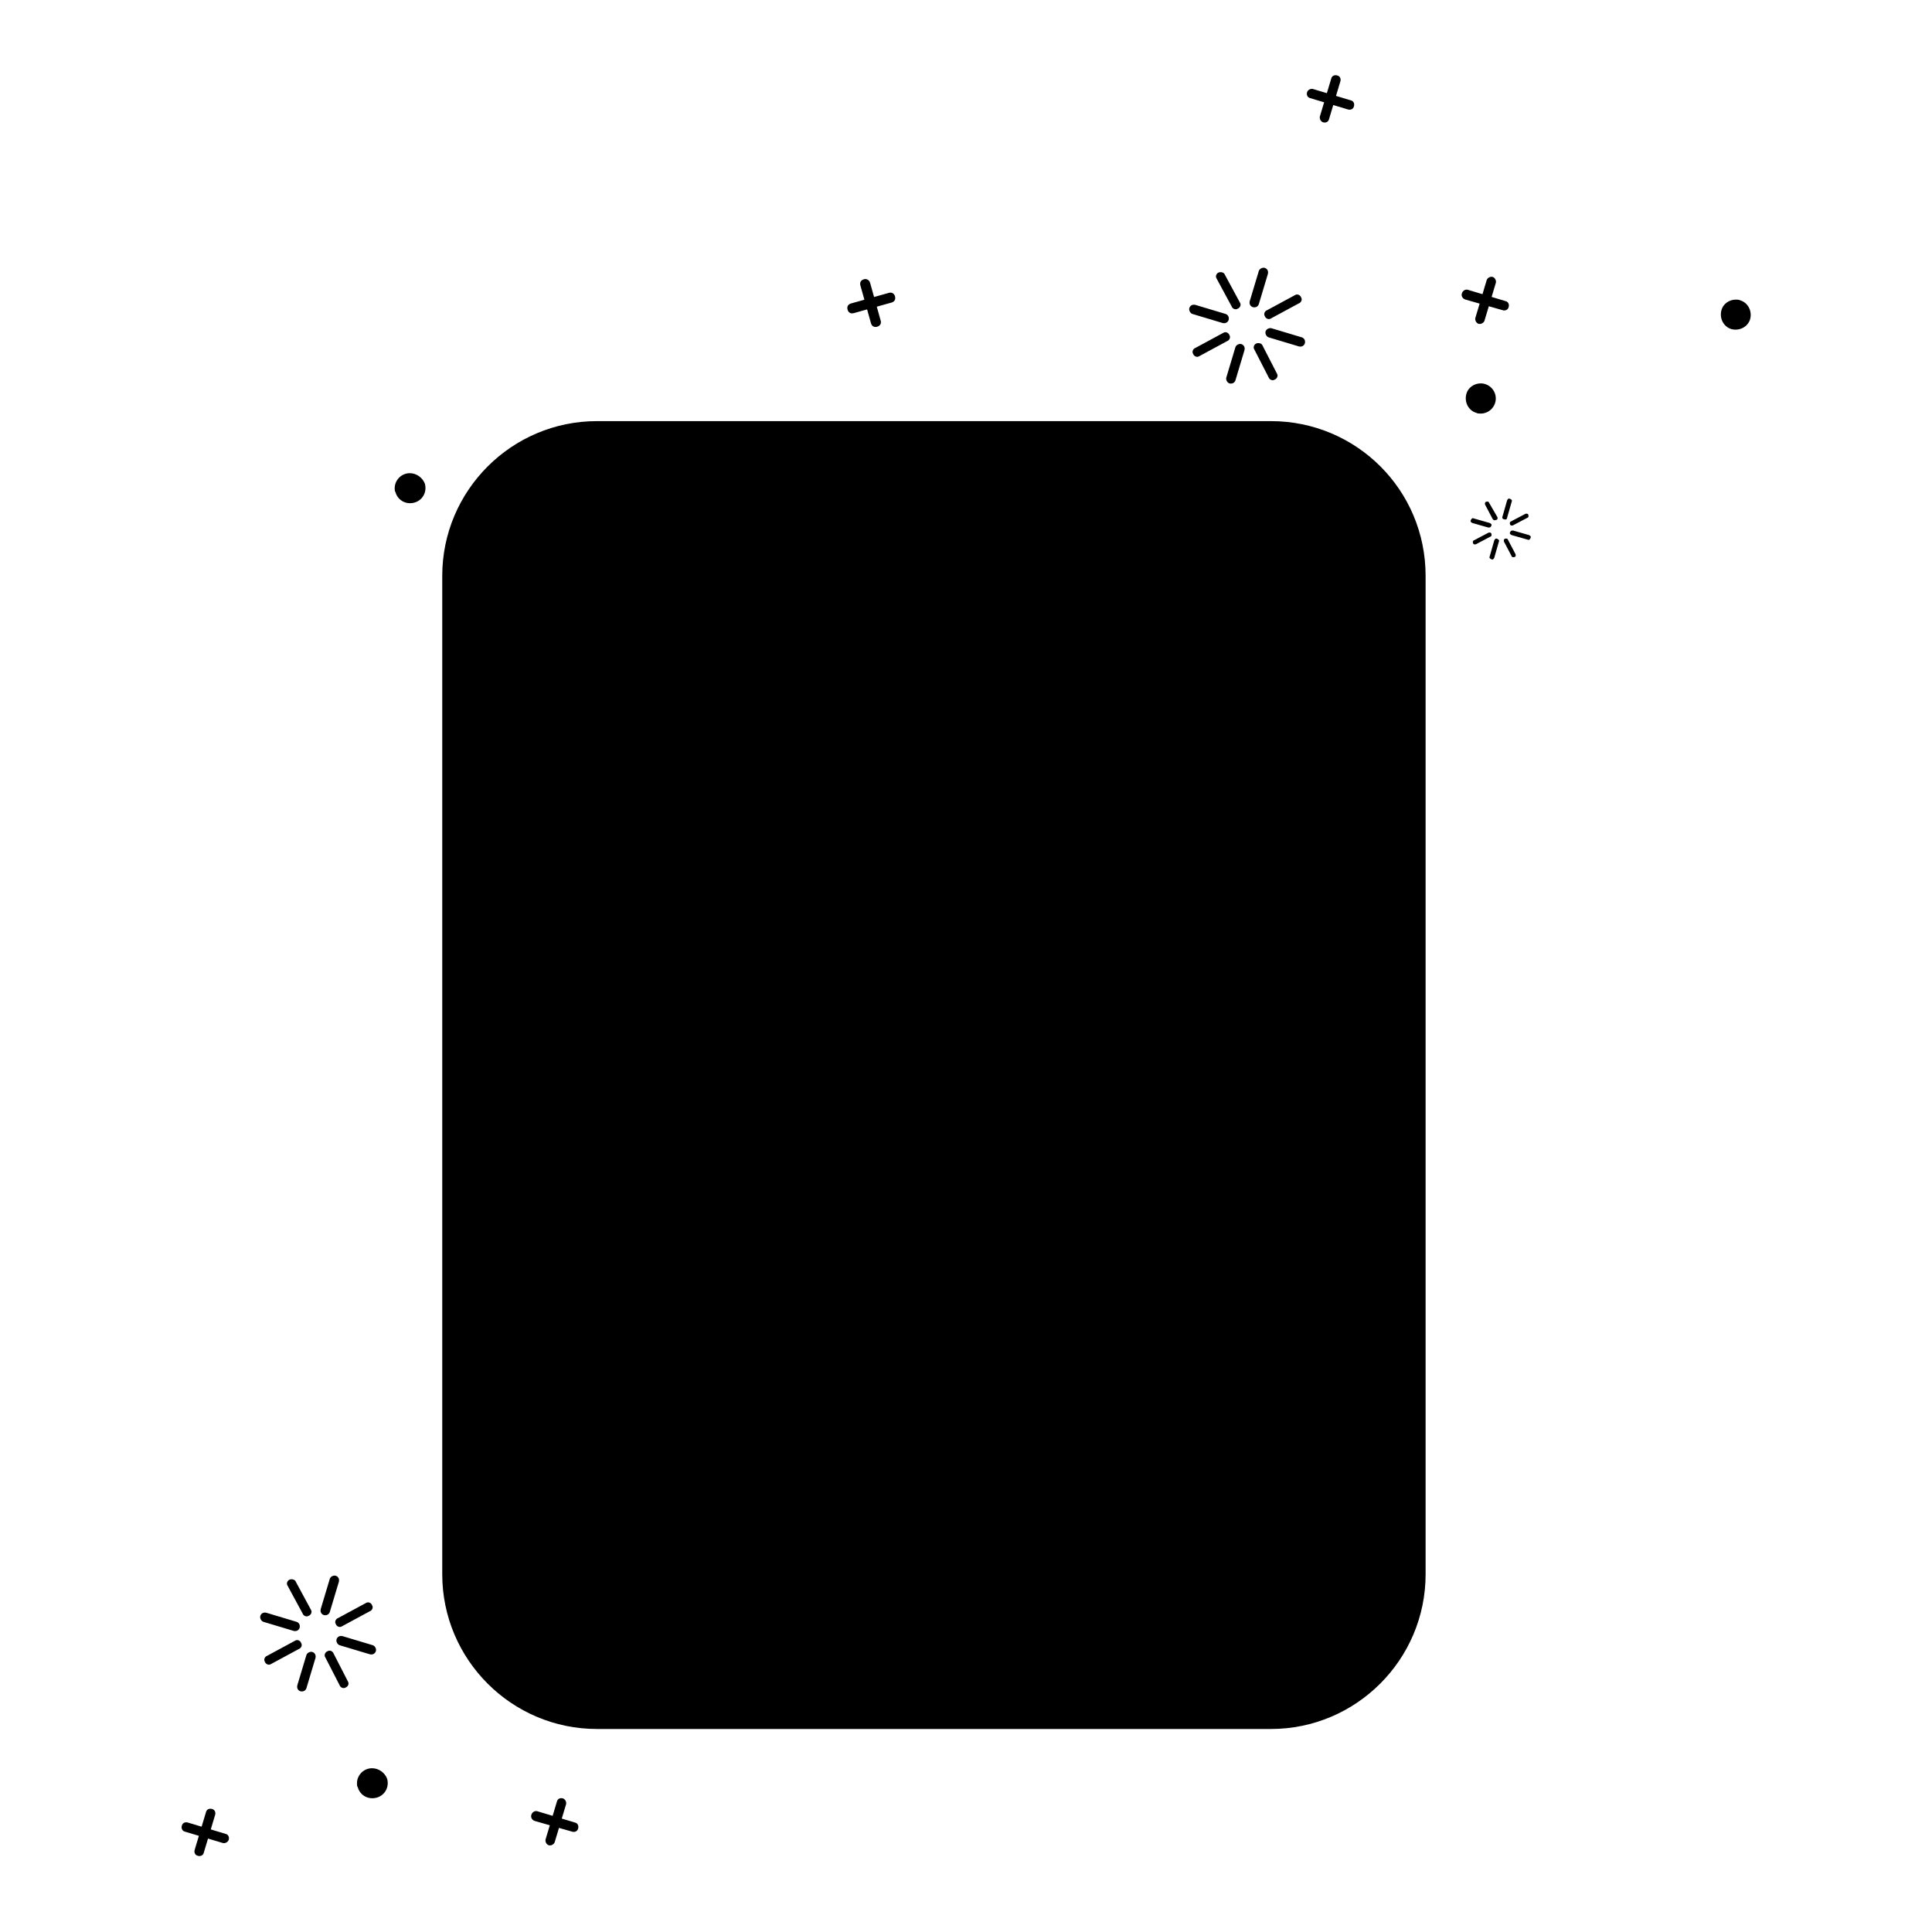
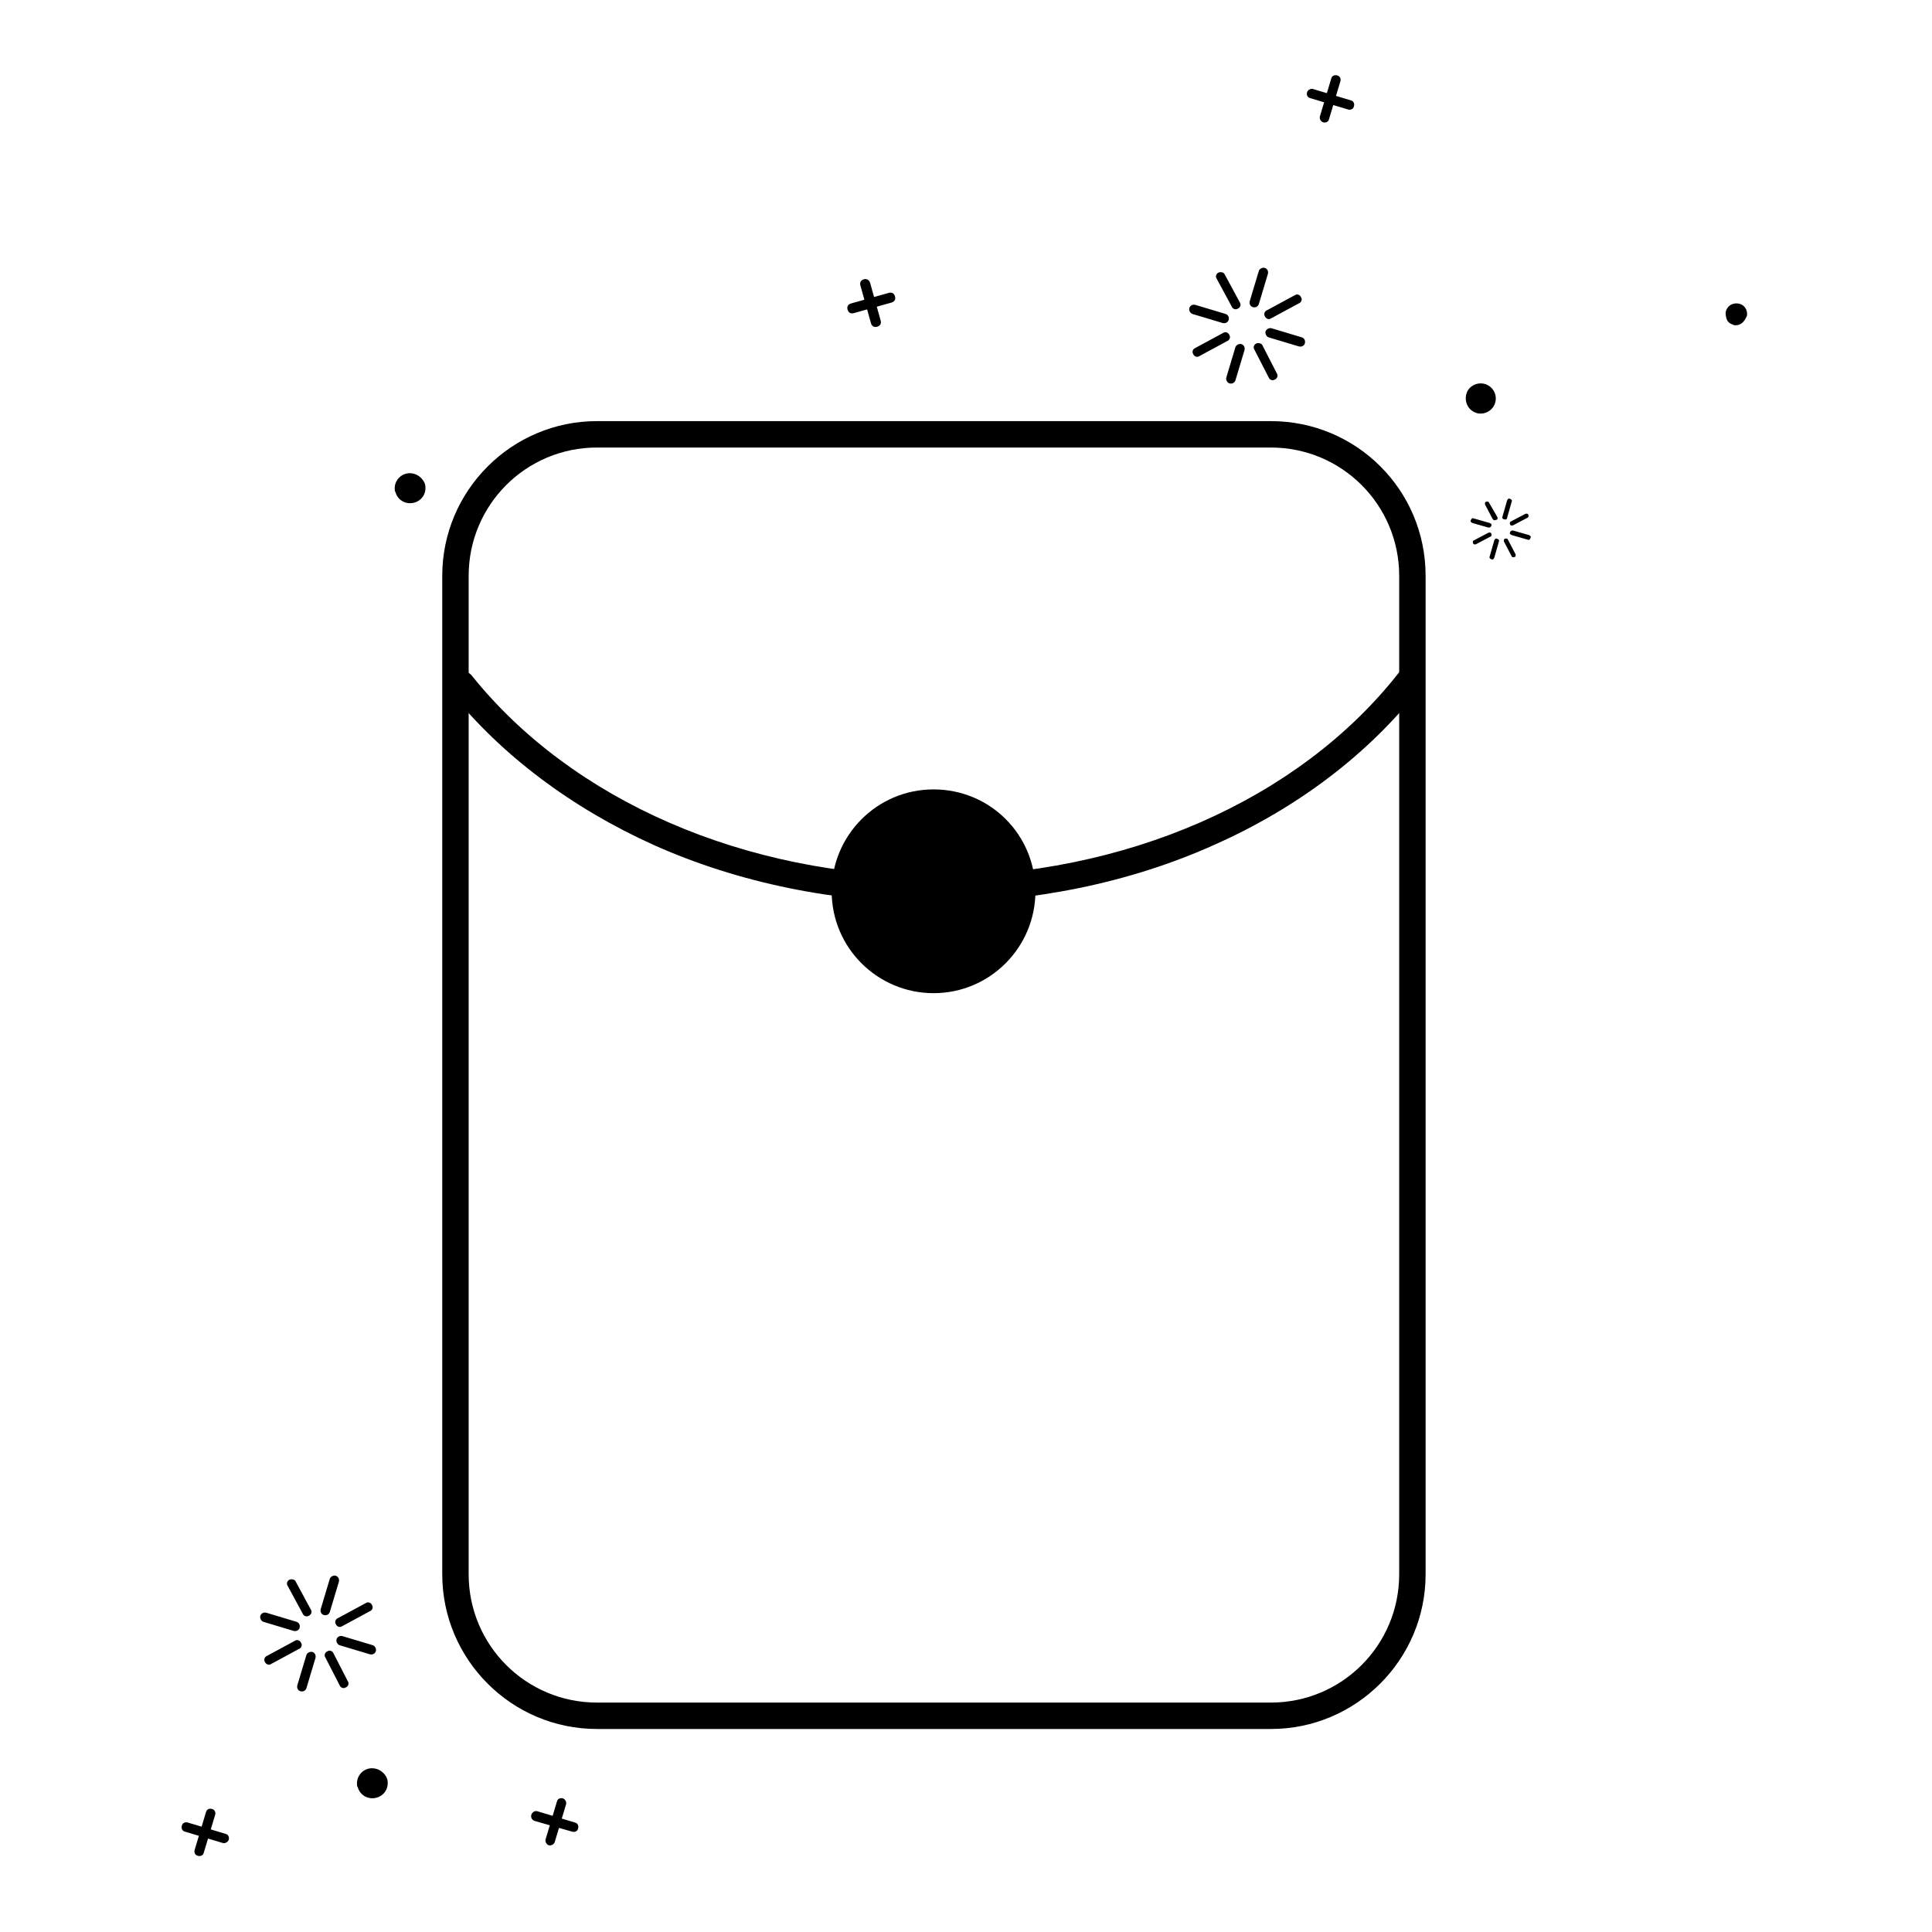
<svg xmlns="http://www.w3.org/2000/svg" version="1.1" x="0px" y="0px" viewBox="0 0 256 256" enable-background="new 0 0 256 256" xml:space="preserve">
  <g>
    <path fill="#000000" d="M196.2,54.2c-0.1,0-0.3,0-0.4-0.1c-0.4-0.1-0.7-0.4-0.8-0.7c-0.2-0.3-0.2-0.7-0.1-1.1c0.2-0.6,0.7-1,1.4-1 c0.8,0,1.4,0.6,1.4,1.4c0,0.1,0,0.3-0.1,0.4C197.4,53.8,196.9,54.2,196.2,54.2z" />
    <path fill="#000000" d="M196.2,52c0.5,0,0.8,0.4,0.8,0.8c0,0.1,0,0.2,0,0.2c-0.1,0.4-0.6,0.7-1,0.6c0,0,0,0,0,0 c-0.2-0.1-0.4-0.2-0.5-0.4c-0.1-0.2-0.1-0.4-0.1-0.6C195.5,52.2,195.9,52,196.2,52 M196.2,50.8c-0.9,0-1.7,0.6-1.9,1.4 c-0.3,1.1,0.3,2.2,1.3,2.5l0,0c0.2,0.1,0.4,0.1,0.6,0.1c1.1,0,2-0.9,2-2C198.2,51.7,197.3,50.8,196.2,50.8L196.2,50.8z" />
    <path fill="#000000" d="M230,43.1c-0.1,0-0.3,0-0.4-0.1c-0.4-0.1-0.7-0.4-0.8-0.7s-0.2-0.7-0.1-1.1c0.2-0.6,0.7-1,1.4-1 c0.8,0,1.4,0.6,1.4,1.4c0,0.1,0,0.3-0.1,0.4C231.1,42.7,230.6,43.1,230,43.1L230,43.1z" />
-     <path fill="#000000" d="M230,40.9c0.5,0,0.8,0.4,0.8,0.8c0,0.1,0,0.2,0,0.2c-0.1,0.4-0.6,0.7-1,0.6c0,0,0,0,0,0 c-0.2-0.1-0.4-0.2-0.5-0.4c-0.1-0.2-0.1-0.4-0.1-0.6C229.3,41.1,229.6,40.9,230,40.9 M230,39.7c-0.9,0-1.7,0.6-1.9,1.4 c-0.3,1.1,0.3,2.2,1.3,2.5c1.1,0.3,2.2-0.3,2.5-1.3c0.3-1.1-0.3-2.2-1.3-2.5c0,0,0,0,0,0C230.4,39.7,230.2,39.7,230,39.7z" />
    <path fill="#000000" d="M199.7,68.6c0,0.2-0.2,0.3-0.4,0.2c-0.2,0-0.3-0.2-0.2-0.4c0,0,0,0,0,0l0.6-2.1c0.1-0.2,0.2-0.3,0.4-0.2 c0.2,0.1,0.3,0.2,0.2,0.4l0,0L199.7,68.6L199.7,68.6z M198.4,68.5c0.1,0.2,0,0.4-0.2,0.4c-0.2,0.1-0.3,0-0.4-0.1l-1-1.9 c-0.1-0.2,0-0.4,0.1-0.4c0.2-0.1,0.4,0,0.4,0.1L198.4,68.5z M197.4,69.3c0.2,0.1,0.3,0.2,0.2,0.4c-0.1,0.2-0.2,0.2-0.4,0.2 l-2.1-0.6c-0.2-0.1-0.3-0.2-0.2-0.4c0.1-0.2,0.2-0.3,0.4-0.2L197.4,69.3z M197.2,70.6c0.2-0.1,0.4,0,0.4,0.1c0.1,0.2,0,0.4-0.1,0.4 c0,0,0,0,0,0l-1.9,1c-0.2,0.1-0.4,0-0.4-0.1c0,0,0,0,0,0c-0.1-0.2,0-0.4,0.1-0.4l0,0L197.2,70.6L197.2,70.6z M198,71.6 c0.1-0.2,0.2-0.3,0.4-0.2c0.2,0.1,0.3,0.2,0.2,0.4l-0.6,2.1c-0.1,0.2-0.2,0.3-0.4,0.2c-0.2-0.1-0.3-0.2-0.2-0.4c0,0,0,0,0,0 L198,71.6L198,71.6z M199.3,71.8c-0.1-0.2,0-0.4,0.1-0.4c0.2-0.1,0.4,0,0.4,0.1l1,1.9c0.1,0.2,0,0.4-0.1,0.4 c-0.2,0.1-0.4,0-0.4-0.1L199.3,71.8z M200.3,70.9c-0.2-0.1-0.3-0.2-0.2-0.4c0.1-0.2,0.2-0.2,0.4-0.2l2.1,0.6 c0.2,0.1,0.3,0.2,0.2,0.4c-0.1,0.2-0.2,0.3-0.4,0.2L200.3,70.9z M200.5,69.6c-0.2,0.1-0.4,0-0.4-0.1l0,0c-0.1-0.2,0-0.4,0.1-0.4 c0,0,0,0,0,0l1.9-1c0.2-0.1,0.4,0,0.4,0.1v0c0.1,0.2,0,0.4-0.1,0.4l0,0L200.5,69.6z" />
-     <path fill="#000000" d="M196.7,42.5c-0.1,0.3-0.5,0.5-0.8,0.4c-0.3-0.1-0.5-0.5-0.4-0.8l1.5-5c0.1-0.3,0.5-0.5,0.8-0.4 c0.3,0.1,0.5,0.5,0.4,0.8L196.7,42.5z" />
-     <path fill="#000000" d="M194.2,39.7c-0.4-0.1-0.6-0.5-0.5-0.8c0.1-0.4,0.5-0.6,0.8-0.5c0,0,0,0,0,0l5,1.5c0.4,0.1,0.5,0.5,0.4,0.8 c0,0,0,0,0,0c-0.1,0.4-0.5,0.5-0.8,0.4l0,0L194.2,39.7z" />
    <path fill="#000000" d="M54.3,66.2c-0.6,0-1.2-0.4-1.4-1c-0.1-0.4-0.1-0.8,0.1-1.1c0.2-0.3,0.5-0.6,0.9-0.7c0.1,0,0.2-0.1,0.4-0.1 c0.6,0,1.2,0.4,1.4,1c0.2,0.8-0.2,1.5-1,1.7C54.5,66.1,54.4,66.2,54.3,66.2z" />
    <path fill="#000000" d="M54.3,63.9c0.4,0,0.7,0.3,0.8,0.6c0.1,0.4-0.1,0.9-0.6,1c-0.1,0-0.1,0-0.2,0c-0.4,0-0.7-0.3-0.8-0.6 c-0.1-0.4,0.1-0.9,0.6-1C54.1,63.9,54.2,63.9,54.3,63.9 M54.3,62.7c-1.1,0-2,0.9-2,2c0,0.2,0,0.4,0.1,0.5c0.3,1.1,1.4,1.7,2.5,1.4 c1.1-0.3,1.7-1.4,1.4-2.5C56,63.3,55.2,62.7,54.3,62.7z" />
    <path fill="#000000" d="M49.3,237.7c-0.6,0-1.2-0.4-1.4-1c-0.1-0.4-0.1-0.8,0.1-1.1c0.2-0.3,0.5-0.6,0.9-0.7c0.1,0,0.2-0.1,0.4-0.1 c0.6,0,1.2,0.4,1.4,1c0.2,0.8-0.2,1.5-1,1.7C49.6,237.7,49.4,237.7,49.3,237.7z" />
    <path fill="#000000" d="M49.3,235.4c0.4,0,0.7,0.3,0.8,0.6c0.1,0.4-0.1,0.9-0.6,1c-0.1,0-0.1,0-0.2,0c-0.5,0-0.8-0.4-0.8-0.8 c0-0.1,0-0.3,0.1-0.4c0.1-0.2,0.3-0.3,0.5-0.4C49.2,235.4,49.3,235.4,49.3,235.4 M49.3,234.3c-1.1,0-2,0.9-2,2c0,0.2,0,0.4,0.1,0.5 c0.3,1.1,1.4,1.7,2.5,1.4c1.1-0.3,1.7-1.4,1.4-2.5C51,234.9,50.2,234.3,49.3,234.3z M116.7,42.5c0.1,0.4-0.1,0.7-0.5,0.8 c-0.4,0.1-0.7-0.1-0.8-0.5l-1.4-5c-0.1-0.4,0.1-0.7,0.5-0.8c0.3-0.1,0.7,0.1,0.8,0.5L116.7,42.5z" />
    <path fill="#000000" d="M113.1,41.5c-0.4,0.1-0.7-0.1-0.8-0.5c-0.1-0.4,0.1-0.7,0.5-0.8l5-1.4c0.4-0.1,0.7,0.1,0.8,0.5 c0.1,0.4-0.1,0.7-0.5,0.8L113.1,41.5z" />
    <path fill="#000000" d="M166.8,40.3c-0.1,0.3-0.4,0.5-0.8,0.4c-0.3-0.1-0.5-0.4-0.4-0.8c0,0,0,0,0,0l1.2-4c0.1-0.3,0.5-0.5,0.8-0.4 c0.3,0.1,0.5,0.4,0.4,0.8L166.8,40.3z M164.3,40.1c0.2,0.3,0,0.7-0.3,0.8c0,0,0,0,0,0c-0.3,0.2-0.7,0-0.8-0.3c0,0,0,0,0,0l-2-3.7 c-0.2-0.3,0-0.7,0.3-0.8c0.3-0.1,0.7,0,0.8,0.3L164.3,40.1L164.3,40.1z M162.4,41.6c0.3,0.1,0.5,0.4,0.4,0.8 c-0.1,0.3-0.4,0.5-0.8,0.4l0,0l-4-1.2c-0.3-0.1-0.5-0.5-0.4-0.8c0.1-0.3,0.4-0.5,0.8-0.4L162.4,41.6z M162.1,44.1 c0.3-0.2,0.7,0,0.8,0.3h0c0.2,0.3,0,0.7-0.3,0.8l-3.7,2c-0.3,0.2-0.7,0-0.8-0.3l0,0c-0.2-0.3,0-0.7,0.3-0.8l0,0L162.1,44.1 L162.1,44.1z M163.7,46c0.1-0.3,0.5-0.5,0.8-0.4c0.3,0.1,0.5,0.4,0.4,0.8l-1.2,4c-0.1,0.3-0.4,0.5-0.8,0.4 c-0.3-0.1-0.5-0.5-0.4-0.8L163.7,46z M166.2,46.3c-0.2-0.3,0-0.7,0.3-0.8c0.3-0.1,0.7,0,0.8,0.3l1.9,3.7c0.2,0.3,0,0.7-0.3,0.8 c-0.3,0.2-0.7,0-0.8-0.3c0,0,0,0,0,0L166.2,46.3z M168.1,44.7c-0.3-0.1-0.5-0.5-0.4-0.8c0.1-0.3,0.5-0.5,0.8-0.4l4,1.2 c0.3,0.1,0.5,0.4,0.4,0.8c-0.1,0.3-0.4,0.5-0.8,0.4L168.1,44.7z M168.4,42.2c-0.3,0.2-0.7,0-0.8-0.3c-0.2-0.3,0-0.7,0.3-0.8l3.7-2 c0.3-0.2,0.7,0,0.8,0.3c0.2,0.3,0,0.7-0.3,0.8l0,0L168.4,42.2L168.4,42.2z" />
    <path fill="#000000" d="M176.1,15.8c-0.1,0.4-0.5,0.5-0.8,0.4s-0.5-0.5-0.4-0.8l1.5-5c0.1-0.4,0.5-0.5,0.8-0.4l0,0 c0.4,0.1,0.5,0.5,0.4,0.8c0,0,0,0,0,0L176.1,15.8L176.1,15.8z" />
    <path fill="#000000" d="M173.6,13c-0.4-0.1-0.5-0.5-0.4-0.8s0.5-0.5,0.8-0.4l0,0l5,1.5c0.4,0.1,0.5,0.5,0.4,0.8 c-0.1,0.4-0.5,0.5-0.8,0.4L173.6,13z M73.5,244.1c-0.1,0.3-0.5,0.5-0.8,0.4c-0.3-0.1-0.5-0.5-0.4-0.8l1.5-5 c0.1-0.4,0.5-0.5,0.8-0.4c0.3,0.1,0.5,0.5,0.4,0.8L73.5,244.1z" />
    <path fill="#000000" d="M70.9,241.3c-0.4-0.1-0.6-0.5-0.5-0.8c0.1-0.4,0.5-0.6,0.8-0.5c0,0,0,0,0,0l5,1.5c0.4,0.1,0.5,0.5,0.4,0.8 v0c-0.1,0.4-0.5,0.5-0.8,0.4c0,0,0,0,0,0L70.9,241.3z" />
    <path fill="#000000" d="M43.7,213.6c-0.1,0.3-0.4,0.5-0.8,0.4c-0.3-0.1-0.5-0.4-0.4-0.8c0,0,0,0,0,0l1.2-4c0.1-0.3,0.5-0.5,0.8-0.4 c0.3,0.1,0.5,0.4,0.4,0.8L43.7,213.6z M41.2,213.3c0.2,0.3,0,0.7-0.3,0.8c0,0,0,0,0,0c-0.3,0.2-0.7,0-0.8-0.3c0,0,0,0,0,0l-2-3.7 c-0.2-0.3,0-0.7,0.3-0.8c0.3-0.1,0.7,0,0.8,0.3L41.2,213.3z M39.3,214.9c0.3,0.1,0.5,0.4,0.4,0.8c-0.1,0.3-0.4,0.5-0.8,0.4l0,0 l-4-1.2c-0.3-0.1-0.5-0.5-0.4-0.8c0.1-0.3,0.4-0.5,0.8-0.4L39.3,214.9z M39.1,217.4c0.3-0.2,0.7,0,0.8,0.3c0,0,0,0,0,0 c0.2,0.3,0,0.7-0.3,0.8l-3.7,2c-0.3,0.2-0.7,0-0.8-0.3l0,0c-0.2-0.3,0-0.7,0.3-0.8c0,0,0,0,0,0L39.1,217.4z M40.6,219.3 c0.1-0.3,0.5-0.5,0.8-0.4c0.3,0.1,0.5,0.4,0.4,0.8l-1.2,4c-0.1,0.3-0.4,0.5-0.8,0.4c-0.3-0.1-0.5-0.4-0.4-0.8L40.6,219.3z  M43.1,219.6c-0.2-0.3,0-0.7,0.3-0.8c0.3-0.2,0.7,0,0.8,0.3l1.9,3.7c0.2,0.3,0,0.7-0.3,0.8c-0.3,0.2-0.7,0-0.8-0.3c0,0,0,0,0,0 L43.1,219.6z M45,218c-0.3-0.1-0.5-0.5-0.4-0.8c0.1-0.3,0.4-0.5,0.8-0.4l4,1.2c0.3,0.1,0.5,0.5,0.4,0.8c-0.1,0.3-0.4,0.5-0.8,0.4 L45,218L45,218z M45.3,215.5c-0.3,0.2-0.7,0-0.8-0.3c-0.2-0.3,0-0.7,0.3-0.8l3.7-2c0.3-0.2,0.7,0,0.8,0.3c0.2,0.3,0,0.7-0.3,0.8 l0,0L45.3,215.5z" />
    <path fill="#000000" d="M27,245.5c-0.1,0.4-0.5,0.5-0.8,0.4c-0.4-0.1-0.5-0.5-0.4-0.8l1.5-5c0.1-0.4,0.5-0.5,0.8-0.4c0,0,0,0,0,0 c0.4,0.1,0.5,0.5,0.4,0.8c0,0,0,0,0,0L27,245.5z" />
    <path fill="#000000" d="M24.5,242.7c-0.4-0.1-0.5-0.5-0.4-0.8c0.1-0.4,0.5-0.5,0.8-0.4l0,0l5,1.5c0.4,0.1,0.5,0.5,0.4,0.8 s-0.5,0.5-0.8,0.4l0,0L24.5,242.7z" />
-     <path fill="#000000" d="M79.1,227.3c-10.4,0-18.8-8.4-18.8-18.8V76.3c0-10.3,8.4-18.8,18.8-18.8h89.3c10.4,0,18.8,8.4,18.8,18.8 v132.3c0,10.4-8.4,18.8-18.8,18.8H79.1L79.1,227.3z" />
    <path fill="#000000" d="M168.4,59.3c9.4,0,17,7.6,17,17v132.3c0,9.4-7.6,17-17,17H79.1c-9.4,0-17-7.6-17-17V76.3 c0-9.4,7.6-17,17-17H168.4 M168.4,55.8H79.1c-11.3,0-20.5,9.2-20.5,20.5v132.3c0,11.3,9.2,20.5,20.5,20.5h89.3 c11.3,0,20.5-9.2,20.5-20.5V76.3C188.9,64.9,179.7,55.8,168.4,55.8z" />
    <path fill="#000000" d="M123.7,119.6c-13,0-25.8-2.6-37-7.6c-10.9-4.9-20.2-11.9-26.9-20.2c-0.6-0.8-0.5-1.9,0.3-2.5 c0.7-0.6,1.8-0.5,2.4,0.2c0,0,0,0,0,0c13.3,16.6,36.2,26.6,61.3,26.6c25.3,0,48.3-10.1,61.5-26.9c0.6-0.8,1.7-0.9,2.4-0.3 c0.7,0.6,0.9,1.7,0.3,2.5c-6.7,8.5-16,15.6-27,20.5C149.7,117,136.8,119.6,123.7,119.6L123.7,119.6z" />
-     <path fill="#000000" d="M116.7,208.3H99.7c-1,0-1.9-0.8-1.9-1.9c0-1,0.8-1.9,1.9-1.9c0,0,0,0,0,0h5c1,0,1.9-0.8,1.9-1.9 c0-1-0.8-1.9-1.9-1.9c0,0,0,0,0,0H75.5c-1,0-1.8,0.9-1.8,1.9c0,1,0.8,1.8,1.8,1.8h17c1,0,1.8,0.9,1.8,1.9c0,1-0.8,1.8-1.8,1.8h-4.9 c-1,0-1.8,0.9-1.8,1.9c0,1,0.8,1.8,1.8,1.8h29.1c1,0,1.8-0.9,1.8-1.9C118.5,209.1,117.7,208.3,116.7,208.3z M167.9,78.1h-17.1 c-1,0-1.9-0.8-1.9-1.9c0-1,0.8-1.9,1.9-1.9h5c1,0,1.9-0.8,1.9-1.9c0-1-0.8-1.9-1.9-1.9h-29.1c-1,0-1.8,0.9-1.8,1.9 c0,1,0.8,1.8,1.8,1.8h17c1,0,1.9,0.8,1.9,1.9c0,1-0.8,1.9-1.9,1.9h-4.9c-1,0-1.8,0.9-1.8,1.9c0,1,0.8,1.8,1.8,1.8h29.1 c1,0,1.9-0.8,1.9-1.9C169.8,78.9,169,78.1,167.9,78.1L167.9,78.1z" />
-     <path fill="#000000" d="M123.7,129.9c-6.5,0-11.8-5.3-11.8-11.8c0-6.5,5.3-11.8,11.8-11.8c6.5,0,11.8,5.3,11.8,11.8 C135.5,124.6,130.2,129.9,123.7,129.9z" />
+     <path fill="#000000" d="M123.7,129.9c-6.5,0-11.8-5.3-11.8-11.8c0-6.5,5.3-11.8,11.8-11.8c6.5,0,11.8,5.3,11.8,11.8 C135.5,124.6,130.2,129.9,123.7,129.9" />
    <path fill="#000000" d="M123.7,108.1c5.5,0,10,4.5,10,10c0,5.5-4.5,10-10,10c-5.5,0-10-4.5-10-10 C113.7,112.6,118.2,108.1,123.7,108.1 M123.7,104.6c-7.5,0-13.5,6.1-13.5,13.5c0,7.5,6.1,13.5,13.5,13.5c7.5,0,13.5-6.1,13.5-13.5 C137.2,110.6,131.2,104.6,123.7,104.6z" />
  </g>
</svg>